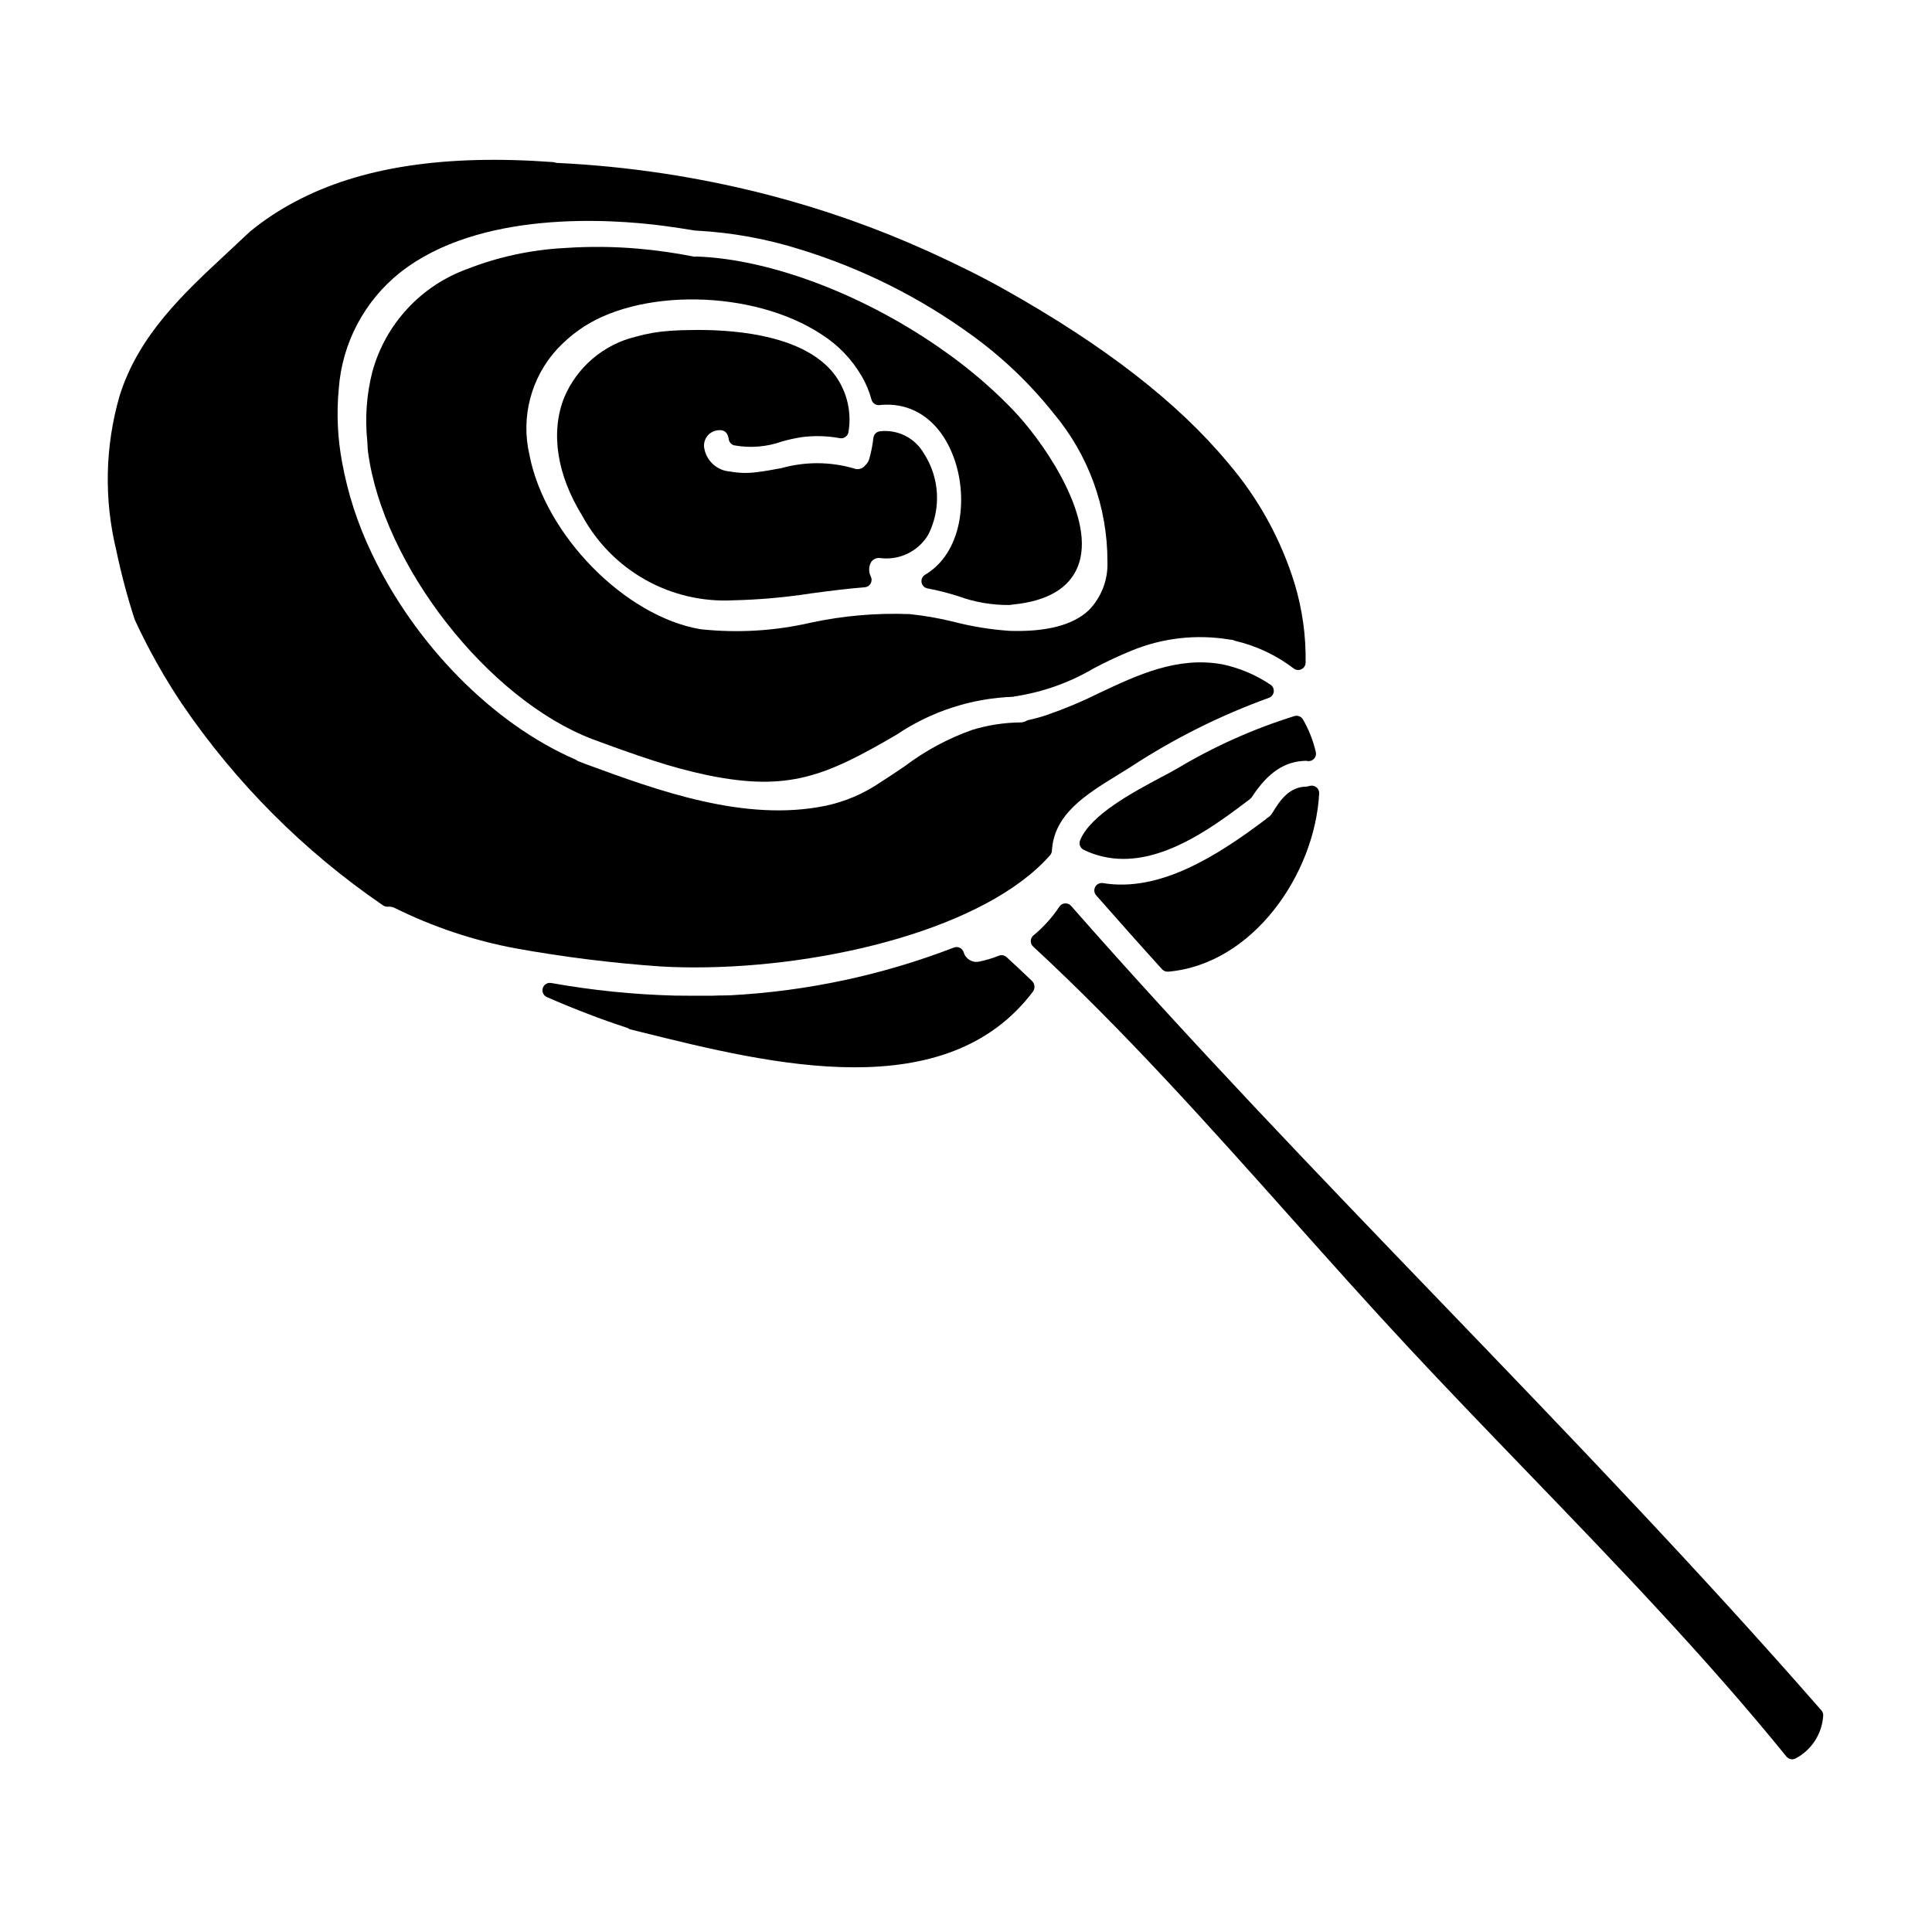
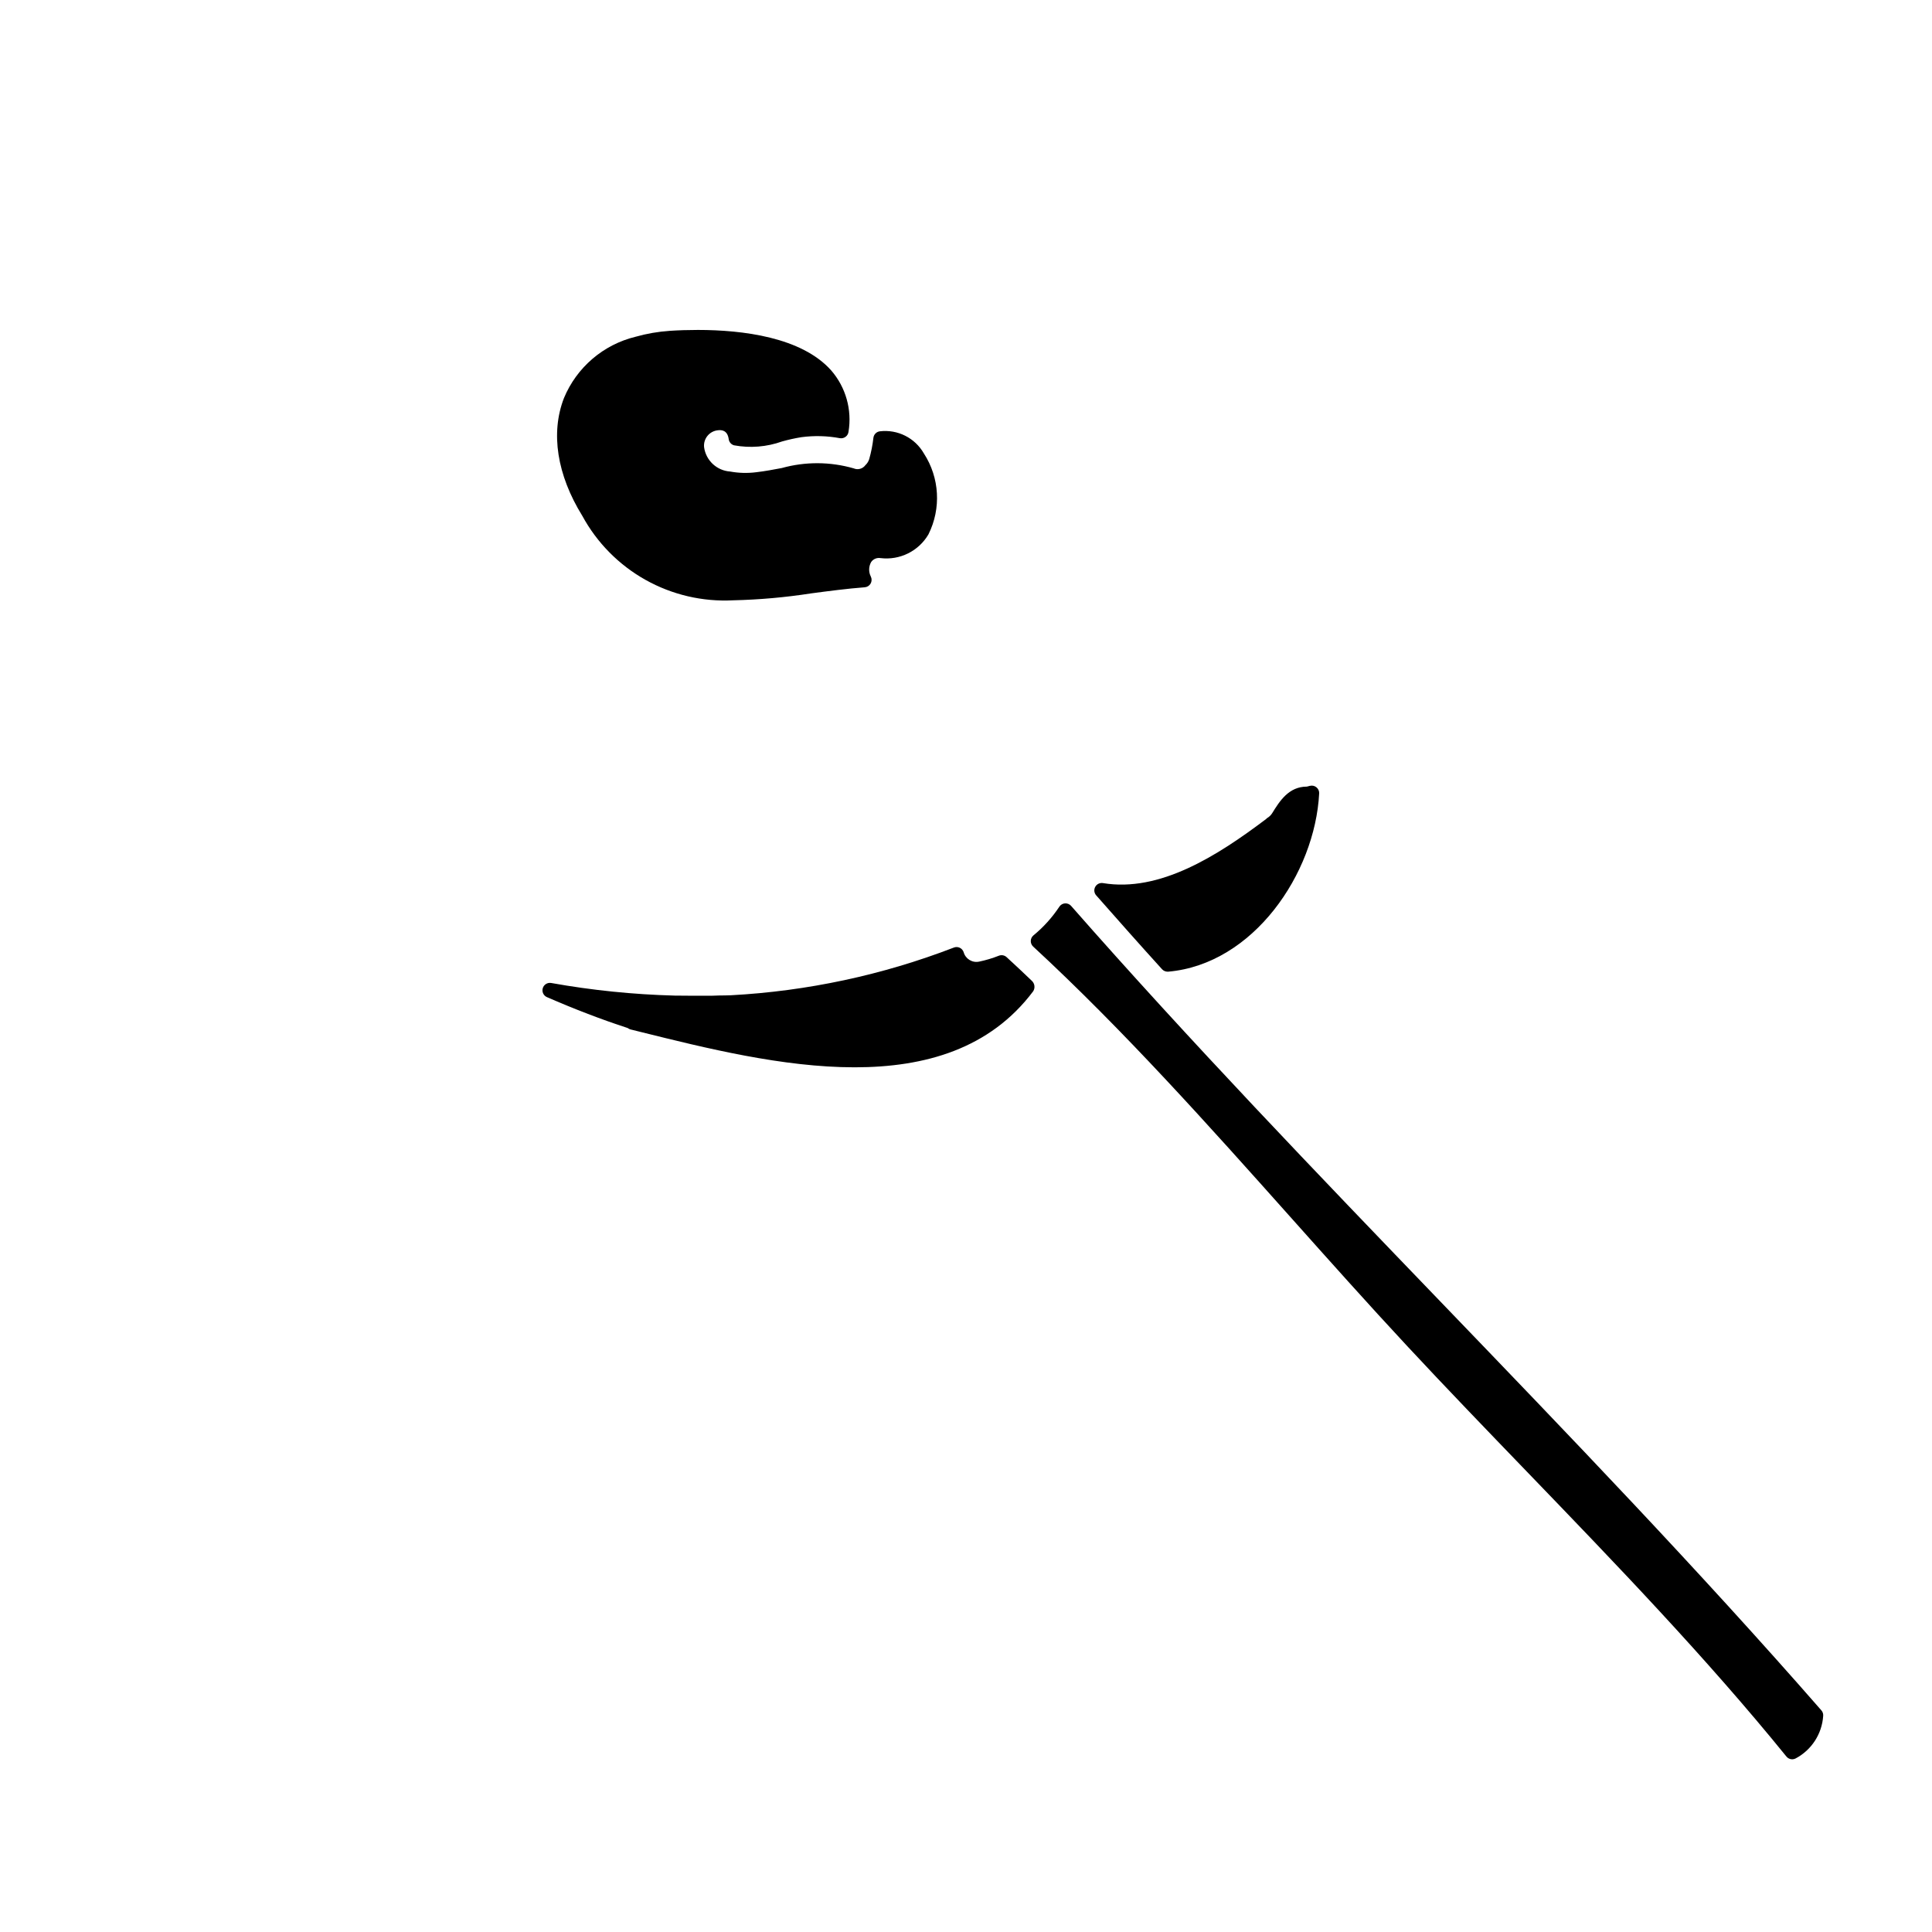
<svg xmlns="http://www.w3.org/2000/svg" fill="#000000" width="800px" height="800px" version="1.1" viewBox="144 144 512 512">
  <g>
-     <path d="m487.03 333.77c-10.828 3.371-21.215 8.012-30.949 13.828-1.082 0.633-2.539 1.406-4.203 2.293-7.543 4.012-18.938 10.066-21.648 16.82-0.387 0.961 0.039 2.059 0.973 2.508 3.277 1.59 6.879 2.41 10.52 2.398 12.594 0 24.816-9.254 33.543-15.859 0.184-0.137 0.336-0.305 0.461-0.492 4.301-6.586 8.762-9.566 14.434-9.645 0.156 0.039 0.312 0.066 0.469 0.086 0.625 0.047 1.238-0.203 1.648-0.68 0.41-0.473 0.566-1.117 0.426-1.727-0.699-3.031-1.844-5.941-3.402-8.633-0.457-0.789-1.395-1.16-2.269-0.898z" />
    <path d="m491.15 352.25c-0.031 0-0.395 0.105-0.422 0.113-0.125 0.047-0.258 0.078-0.395 0.098-4.832 0-7.223 3.859-9.219 7.086l0.004-0.004c-0.344 0.531-0.812 0.969-1.359 1.281-0.086 0.074-0.164 0.152-0.238 0.234-12.988 9.809-28.219 19.469-43.223 16.973-0.82-0.137-1.641 0.258-2.043 0.988-0.406 0.727-0.309 1.633 0.242 2.254 5.781 6.562 11.578 13.109 17.461 19.586 0.375 0.41 0.902 0.645 1.457 0.645 0.059 0.004 0.117 0.004 0.172 0 22.551-1.969 38.891-25.977 40.008-47.23l0.004-0.004c0.031-0.621-0.234-1.223-0.715-1.617-0.48-0.398-1.117-0.543-1.723-0.395z" />
-     <path d="m319.26 400.13c2.922 0.164 5.91 0.246 8.973 0.242 34.805 0 77.094-10.418 94.043-29.727l0.004 0.004c0.285-0.332 0.457-0.746 0.488-1.18 0.512-9.68 9.055-14.934 17.32-20.016 1.211-0.742 2.41-1.477 3.566-2.215l-0.004-0.004c11.449-7.496 23.734-13.637 36.605-18.293 0.699-0.246 1.199-0.863 1.297-1.594 0.098-0.734-0.223-1.461-0.832-1.883-3.859-2.602-8.188-4.438-12.742-5.402-11.918-2.184-22.48 2.789-32.688 7.598-4.539 2.258-9.219 4.219-14.012 5.875-1.535 0.508-3.098 0.93-4.68 1.27-0.195 0.039-0.379 0.109-0.551 0.203-0.48 0.277-1.023 0.43-1.574 0.441-4.336 0.043-8.641 0.703-12.785 1.965-6.449 2.281-12.512 5.543-17.965 9.672-2.102 1.422-4.305 2.918-6.715 4.441-4.281 2.875-9.074 4.91-14.117 5.988-21.465 4.469-44.566-4.016-63.434-10.941l-2.258-0.867v0.004c-0.219-0.152-0.445-0.293-0.68-0.418-21.852-9.445-42.582-30.477-54.102-54.859h0.004c-3.617-7.551-6.219-15.547-7.734-23.777-1.227-6.488-1.531-13.113-0.906-19.684 0.895-12.066 6.789-23.215 16.258-30.75 21.074-16.617 55.742-14.203 69.668-12.395 2.793 0.363 5.547 0.789 8.551 1.285 0.074 0.008 0.152 0.008 0.227 0 9.465 0.496 18.824 2.199 27.855 5.074 16.148 4.996 31.363 12.605 45.043 22.531 8.188 5.894 15.523 12.891 21.805 20.789 9.273 11.012 14.34 24.961 14.293 39.359 0.191 4.789-1.602 9.441-4.953 12.863-4.164 3.938-11.234 5.769-21.008 5.457-0.051 0-0.34-0.039-0.395-0.039-4.852-0.348-9.66-1.137-14.371-2.363-3.844-0.953-7.75-1.633-11.688-2.039-8.789-0.34-17.582 0.422-26.18 2.266-9.594 2.215-19.492 2.797-29.281 1.734-20.008-3.414-41.172-24.984-45.293-46.168l0.004-0.004c-2.344-9.984 0.398-20.484 7.328-28.051 1.719-1.844 3.613-3.516 5.664-4.984 15.672-11.34 46.363-10.828 64.391 1.078h-0.004c4.402 2.785 8.066 6.594 10.68 11.098 1.129 1.93 1.992 4.004 2.57 6.164 0.238 0.949 1.141 1.578 2.113 1.477 9.16-0.977 16.621 4.578 20.016 14.793 3.422 10.312 1.812 24.402-7.914 30.168-0.715 0.426-1.086 1.25-0.93 2.066 0.16 0.816 0.812 1.441 1.633 1.57 2.746 0.508 5.457 1.195 8.117 2.062 4.34 1.578 8.93 2.363 13.551 2.32 0.289-0.023 0.574-0.066 0.859-0.121 9.188-0.898 15-4.328 17.285-10.176 4.769-12.23-8.137-31.297-15.625-39.668-1.527-1.711-3.195-3.402-4.926-5.074v0.004c-4.516-4.336-9.352-8.336-14.461-11.957-20.898-14.957-46.168-24.656-65.98-25.355l-0.664 0.039c-4.961-0.984-9.969-1.695-15.008-2.137-6.473-0.555-12.984-0.605-19.465-0.156-8.777 0.461-17.426 2.32-25.613 5.512-12.344 4.43-21.762 14.586-25.246 27.23-1.539 6.019-1.996 12.266-1.352 18.445 0.035 0.352 0.047 0.688 0.059 1.023h0.004c0.008 0.582 0.047 1.16 0.121 1.734 3.938 30 31.723 65.609 59.484 76.207 5.633 2.078 10.734 3.938 16.039 5.652v-0.004c4.801 1.586 9.688 2.898 14.637 3.938 21.254 4.328 31.066 0.254 49.965-10.797 9.16-6.164 19.863-9.637 30.895-10.023 0.141-0.027 0.277-0.062 0.414-0.109 7.375-1.109 14.469-3.629 20.895-7.418 3.277-1.746 6.644-3.32 10.086-4.723 8.172-3.352 17.117-4.363 25.836-2.922 0.285 0.047 0.512 0.027 0.457 0.055 0.129 0.031 0.262 0.031 0.391 0 0.23 0.117 0.465 0.219 0.711 0.297 5.617 1.316 10.895 3.805 15.484 7.301 0.586 0.465 1.383 0.555 2.059 0.234 0.676-0.316 1.113-0.992 1.129-1.738 0.117-7.086-0.863-14.148-2.91-20.93-3.602-11.715-9.566-22.566-17.527-31.883-13.32-16.07-32.699-31.133-59.254-46.051-6.004-3.371-12.465-6.602-20.332-10.168-13.59-6.148-27.68-11.125-42.117-14.879-18.461-4.793-37.367-7.66-56.418-8.551-0.27-0.086-0.543-0.156-0.824-0.203-28.734-2.117-51.109 1.297-68.359 10.453-4.25 2.234-8.258 4.887-11.977 7.922l-1.969 1.84c-1.445 1.367-2.902 2.719-4.352 4.074-11.438 10.629-23.266 21.648-28.273 37.664v-0.004c-3.852 13.316-4.16 27.406-0.887 40.875 1.301 6.234 2.938 12.395 4.906 18.449 3.559 7.699 7.711 15.109 12.418 22.168 14.285 21.027 32.391 39.184 53.379 53.531 0.363 0.25 0.805 0.375 1.25 0.348 0.617-0.059 1.238 0.047 1.797 0.309 10.168 5.055 20.988 8.672 32.152 10.746 12.68 2.285 25.48 3.883 38.336 4.781 0.074 0.008 0.145 0.012 0.219 0.008z" />
    <path d="m377.35 291.9c5.113 0.629 10.109-1.848 12.703-6.297 3.418-6.859 2.953-15.02-1.223-21.445-2.359-4.117-6.953-6.422-11.664-5.856-0.891 0.113-1.594 0.82-1.703 1.715-0.215 1.914-0.59 3.805-1.117 5.66-0.191 0.609-0.539 1.16-1.012 1.598-0.711 0.973-2 1.324-3.106 0.844-6.219-1.789-12.812-1.82-19.051-0.086-2.184 0.414-4.43 0.84-6.816 1.117-2.289 0.289-4.606 0.223-6.871-0.191-3.535-0.242-6.41-2.93-6.898-6.434-0.117-1.082 0.203-2.168 0.891-3.012 0.684-0.844 1.676-1.379 2.758-1.488 1.141-0.145 2.566 0.094 2.875 2.363v-0.004c0.105 0.77 0.652 1.406 1.398 1.625 4.266 0.789 8.664 0.438 12.75-1.023 1.684-0.473 3.391-0.852 5.117-1.129 3.387-0.453 6.82-0.363 10.18 0.262 0.531 0.094 1.082-0.031 1.516-0.355 0.438-0.32 0.723-0.809 0.785-1.344 0.965-5.82-0.711-11.77-4.566-16.23-7.871-8.867-23.555-10.742-35.328-10.754-2.535 0-5.223 0.082-7.504 0.238v0.004c-3.047 0.203-6.066 0.727-9.004 1.555-8.566 2.074-15.629 8.113-19.008 16.258-3.582 9.246-1.859 20.328 4.856 31.199l0.004 0.004c3.871 7.125 9.68 13.012 16.758 16.977 7.078 3.961 15.133 5.84 23.23 5.414 6.934-0.16 13.844-0.777 20.695-1.84 4.637-0.613 9.445-1.25 14.168-1.613h0.004c0.648-0.051 1.234-0.418 1.555-0.984 0.324-0.57 0.344-1.258 0.059-1.844-0.629-1.227-0.594-2.691 0.094-3.887 0.559-0.785 1.523-1.18 2.477-1.016z" />
    <path d="m626.67 597.25c-32.422-37.117-67.188-73.242-100.81-108.18-32.668-33.949-66.457-69.051-98.008-105h0.004c-0.41-0.457-1-0.703-1.613-0.668-0.609 0.043-1.168 0.367-1.504 0.879-1.895 2.859-4.203 5.422-6.856 7.598-0.438 0.359-0.703 0.895-0.719 1.465-0.016 0.566 0.215 1.117 0.633 1.504 23.984 22.16 46.469 47.352 68.207 71.711 10.105 11.32 20.551 23.031 30.945 34.195 10.395 11.168 21.293 22.465 31.812 33.375 23.309 24.176 47.418 49.176 68.664 75.379l-0.004-0.004c0.375 0.461 0.938 0.727 1.527 0.73 0.309 0 0.613-0.074 0.887-0.215 4.242-2.234 7.019-6.516 7.328-11.301 0.043-0.535-0.133-1.07-0.496-1.473z" />
    <path d="m410.77 397.66c-0.547-0.508-1.34-0.66-2.039-0.395-1.703 0.676-3.457 1.203-5.25 1.574-1.824 0.383-3.629-0.727-4.113-2.527-0.176-0.508-0.551-0.926-1.043-1.156-0.496-0.227-1.066-0.238-1.574-0.031-18.895 7.281-38.82 11.539-59.039 12.629-1.016 0.047-2.047 0.051-3.086 0.059l-1.895 0.062c-2.481 0.023-8.57 0-9.922-0.031-10.977-0.289-21.918-1.406-32.727-3.34-0.984-0.18-1.949 0.41-2.238 1.367-0.289 0.957 0.184 1.98 1.105 2.379 7.277 3.172 14.562 5.965 21.332 8.164v-0.004c0.172 0.117 0.355 0.219 0.543 0.309 0.094 0.039 0.191 0.07 0.289 0.094l2.609 0.648c17.254 4.293 37.734 9.387 56.766 9.387 18.625 0 35.859-4.879 47.332-20.168l-0.004 0.004c0.555-0.891 0.402-2.047-0.367-2.758-2.215-2.117-4.43-4.215-6.68-6.266z" />
  </g>
</svg>